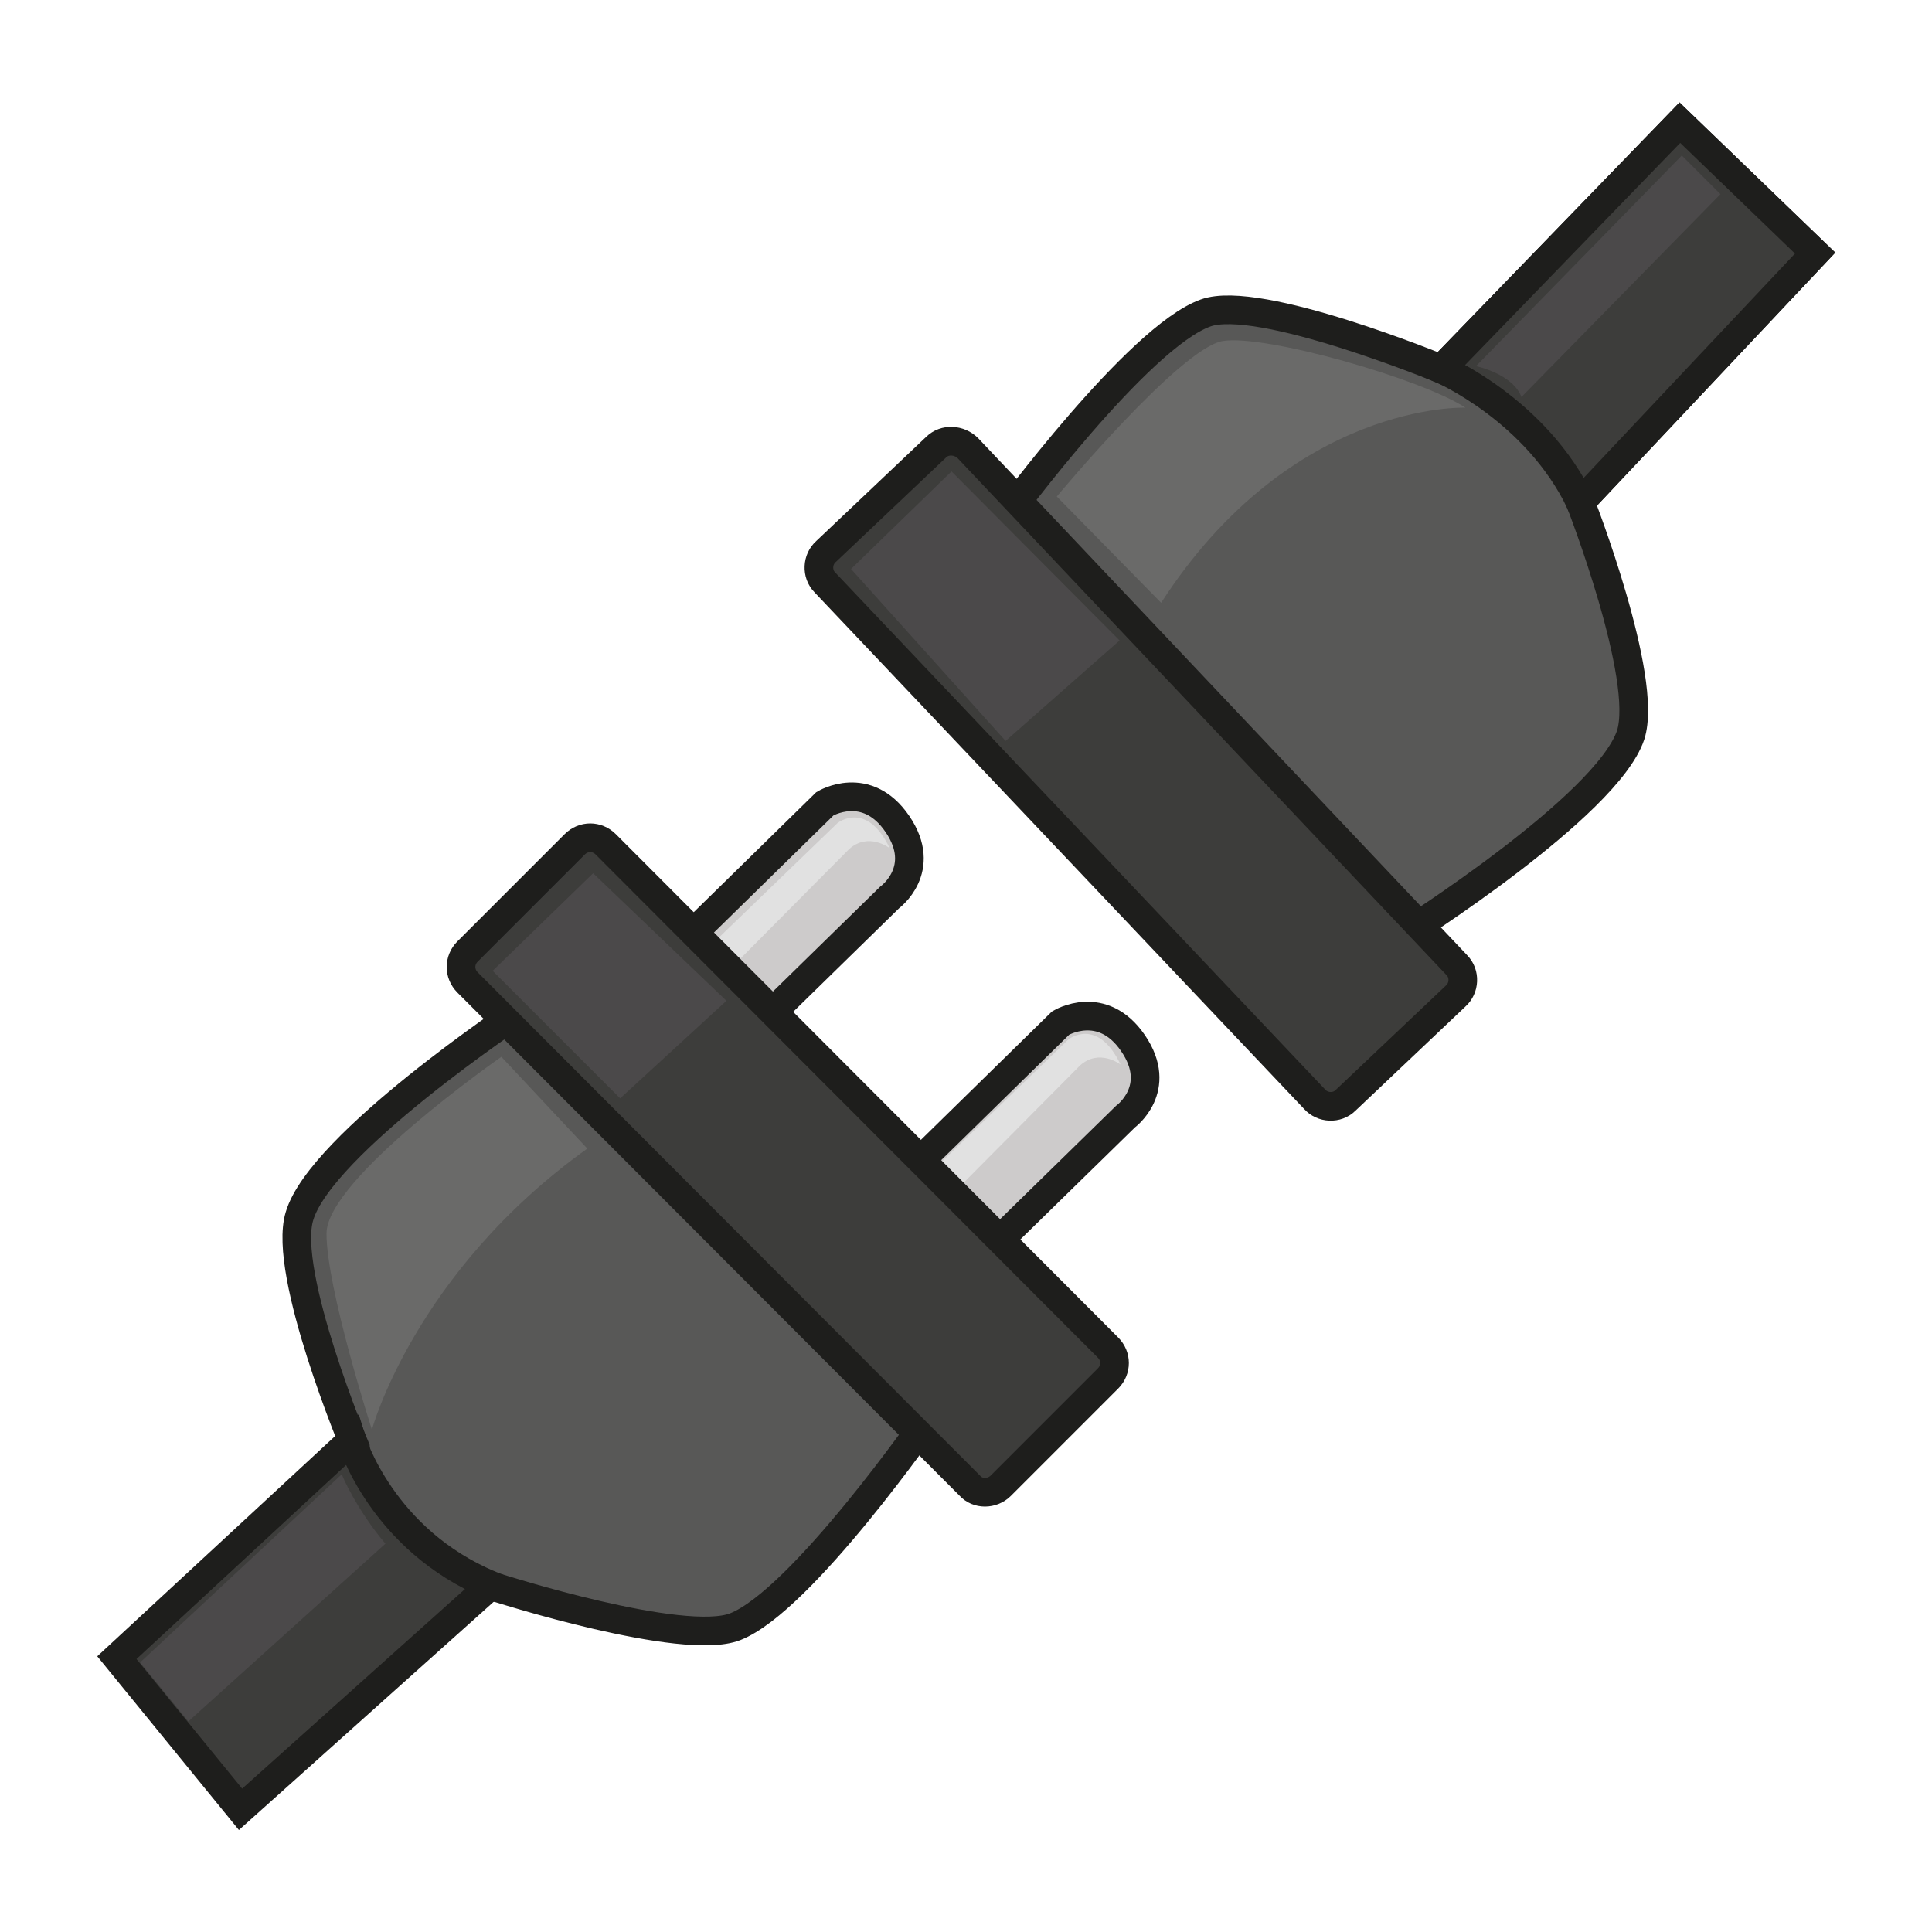
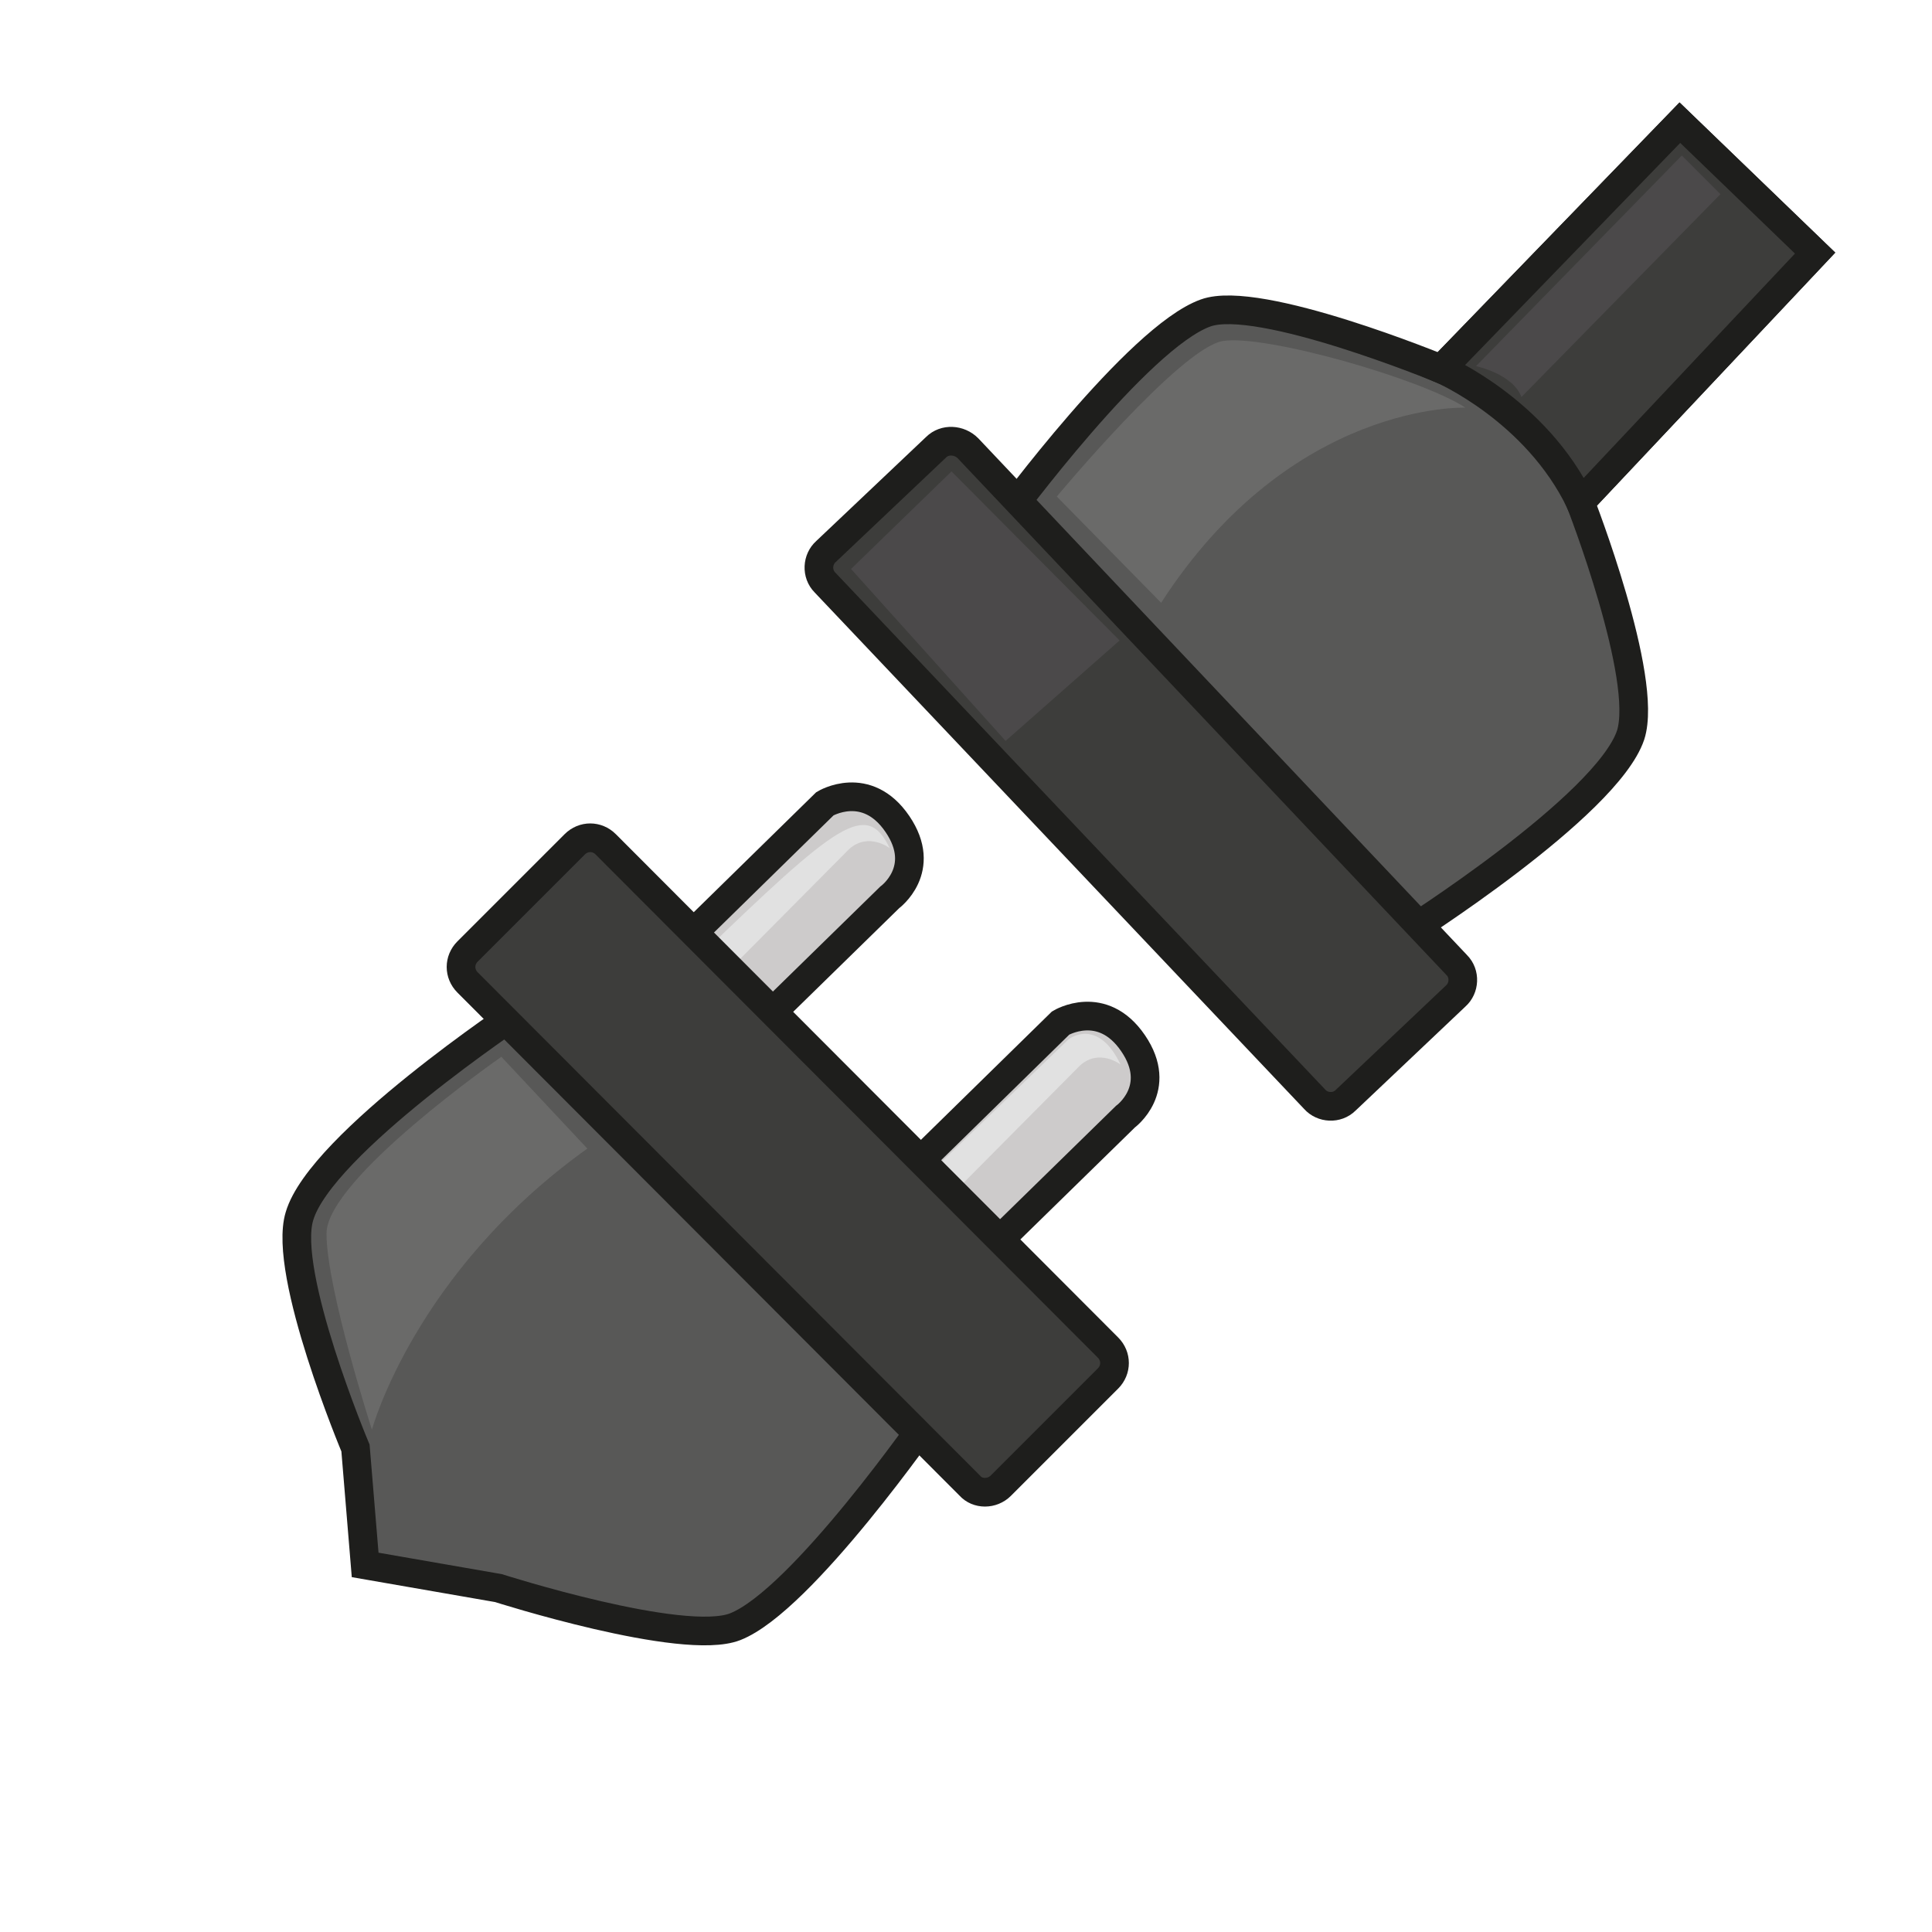
<svg xmlns="http://www.w3.org/2000/svg" width="80px" height="80px" viewBox="0 0 80 80" version="1.1">
  <title>Ilustraciones / Miniaturas / Conexión</title>
  <g id="Ilustraciones-/-Miniaturas-/-Conexión" stroke="none" stroke-width="1" fill="none" fill-rule="evenodd">
    <g id="Iconos_2_Sin_Conexion" transform="translate(4.84, 5.08)" fill-rule="nonzero">
      <path d="M16.68,36.8 C16.68,36.8 8.44,42.28 7.56,45.28 C6.84,47.64 9.88,54.88 9.88,54.88 L10.28,59.72 L15.8,60.68 C15.8,60.68 23.44,63.12 25.6,62.28 C28.36,61.2 33.64,53.6 33.64,53.6 L16.68,36.8 Z" id="Path" stroke="#1E1E1C" stroke-width="1.187" fill="#585857" />
      <g id="Group" transform="translate(23.4, 27.913)">
        <path d="M0,6.087 L5.92,0.287 C5.92,0.287 7.64,-0.753 8.92,1.127 C10.2,3.007 8.6,4.167 8.6,4.167 L3.2,9.447" id="Path" stroke="#1E1E1C" stroke-width="1.187" fill="#CDCBCB" />
        <path d="M9.76,15.167 L15.68,9.367 C15.68,9.367 17.4,8.327 18.68,10.207 C19.96,12.087 18.36,13.247 18.36,13.247 L12.96,18.527" id="Path" stroke="#1E1E1C" stroke-width="1.187" fill="#CDCBCB" />
-         <path d="M0.68,6.647 L6.44,1.087 C6.44,1.087 7.64,0.127 8.6,2.127 C8.6,2.127 7.72,1.447 6.92,2.167 L1.56,7.567 L0.68,6.647 Z" id="Path" fill="#E1E1E1" />
+         <path d="M0.68,6.647 C6.44,1.087 7.64,0.127 8.6,2.127 C8.6,2.127 7.72,1.447 6.92,2.167 L1.56,7.567 L0.68,6.647 Z" id="Path" fill="#E1E1E1" />
        <path d="M10.24,15.607 L16,10.047 C16,10.047 17.2,9.087 18.16,11.087 C18.16,11.087 17.28,10.407 16.48,11.127 L11.12,16.527 L10.24,15.607 Z" id="Path" fill="#E1E1E1" />
      </g>
      <path d="M35.32,56.44 L14.52,35.6 C14.16,35.24 14.16,34.68 14.52,34.32 L18.96,29.88 C19.32,29.52 19.88,29.52 20.24,29.88 L41.04,50.72 C41.4,51.08 41.4,51.64 41.04,52 L36.6,56.44 C36.24,56.8 35.64,56.8 35.32,56.44 Z" id="Path" stroke="#1E1E1C" stroke-width="1.187" fill="#3D3D3B" />
      <g id="Group" transform="translate(29.069, 0)" stroke="#1E1E1C" stroke-width="1.187">
        <path d="M24.251,33.6 C24.251,33.6 32.611,28.32 33.611,25.36 C34.371,23 31.531,15.72 31.531,15.72 L41.251,5.4 L35.651,0 L25.771,10.2 C25.771,10.2 18.211,7.08 16.011,7.88 C13.211,8.88 7.731,16.32 7.731,16.32 L24.251,33.6 Z" id="Path" fill="#585857" />
        <path d="M6.171,13.48 L26.411,34.88 C26.771,35.24 26.731,35.84 26.371,36.16 L21.811,40.48 C21.451,40.84 20.851,40.8 20.531,40.44 L0.251,19.04 C-0.109,18.68 -0.069,18.08 0.291,17.76 L4.851,13.44 C5.211,13.08 5.811,13.12 6.171,13.48 Z" id="Path" fill="#3D3D3B" />
      </g>
-       <path d="M9.72,54.56 C9.72,54.56 10.96,58.68 15.48,60.56 L5.12,69.84 L0,63.56 L9.72,54.56 Z" id="Path" stroke="#1E1E1C" stroke-width="1.187" fill="#3D3D3B" />
      <path d="M54.84,10.2 C54.84,10.2 58.76,11.88 60.6,15.72 L70.32,5.4 L64.72,0 L54.84,10.2 Z" id="Path" stroke="#1E1E1C" stroke-width="1.187" fill="#3D3D3B" />
      <path d="M15.92,38.68 C15.92,38.68 8.68,43.72 8.68,46 C8.68,48.28 10.56,54.12 10.56,54.12 C10.56,54.12 12.32,47.6 19.48,42.48 L15.92,38.68 Z" id="Path" fill="#6A6A69" />
      <path d="M38.92,15.48 C38.92,15.48 44.04,9.32 45.8,9.04 C47.56,8.76 54,10.6 55.84,11.8 C55.84,11.8 48.64,11.52 43.24,19.88 L38.92,15.48 Z" id="Path" fill="#6A6A69" />
-       <path d="M11.12,58.84 L2.96,66.2 L0.96,63.76 L9.32,55.96 C9.28,55.96 9.96,57.48 11.12,58.84 Z" id="Path" fill="#4B494A" />
      <path d="M58.16,11.36 L66.4,2.96 L64.8,1.36 L56.28,10.08 C56.28,10.08 57.8,10.4 58.16,11.36 Z" id="Path" fill="#4B494A" />
-       <polygon id="Path" fill="#4B494A" points="20.84 40.4 25.24 36.36 19.72 31.08 15.56 35.12" />
      <polygon id="Path" fill="#4B494A" points="36.8 25.6 41.52 21.44 34.56 14.44 30.4 18.48" />
    </g>
  </g>
</svg>